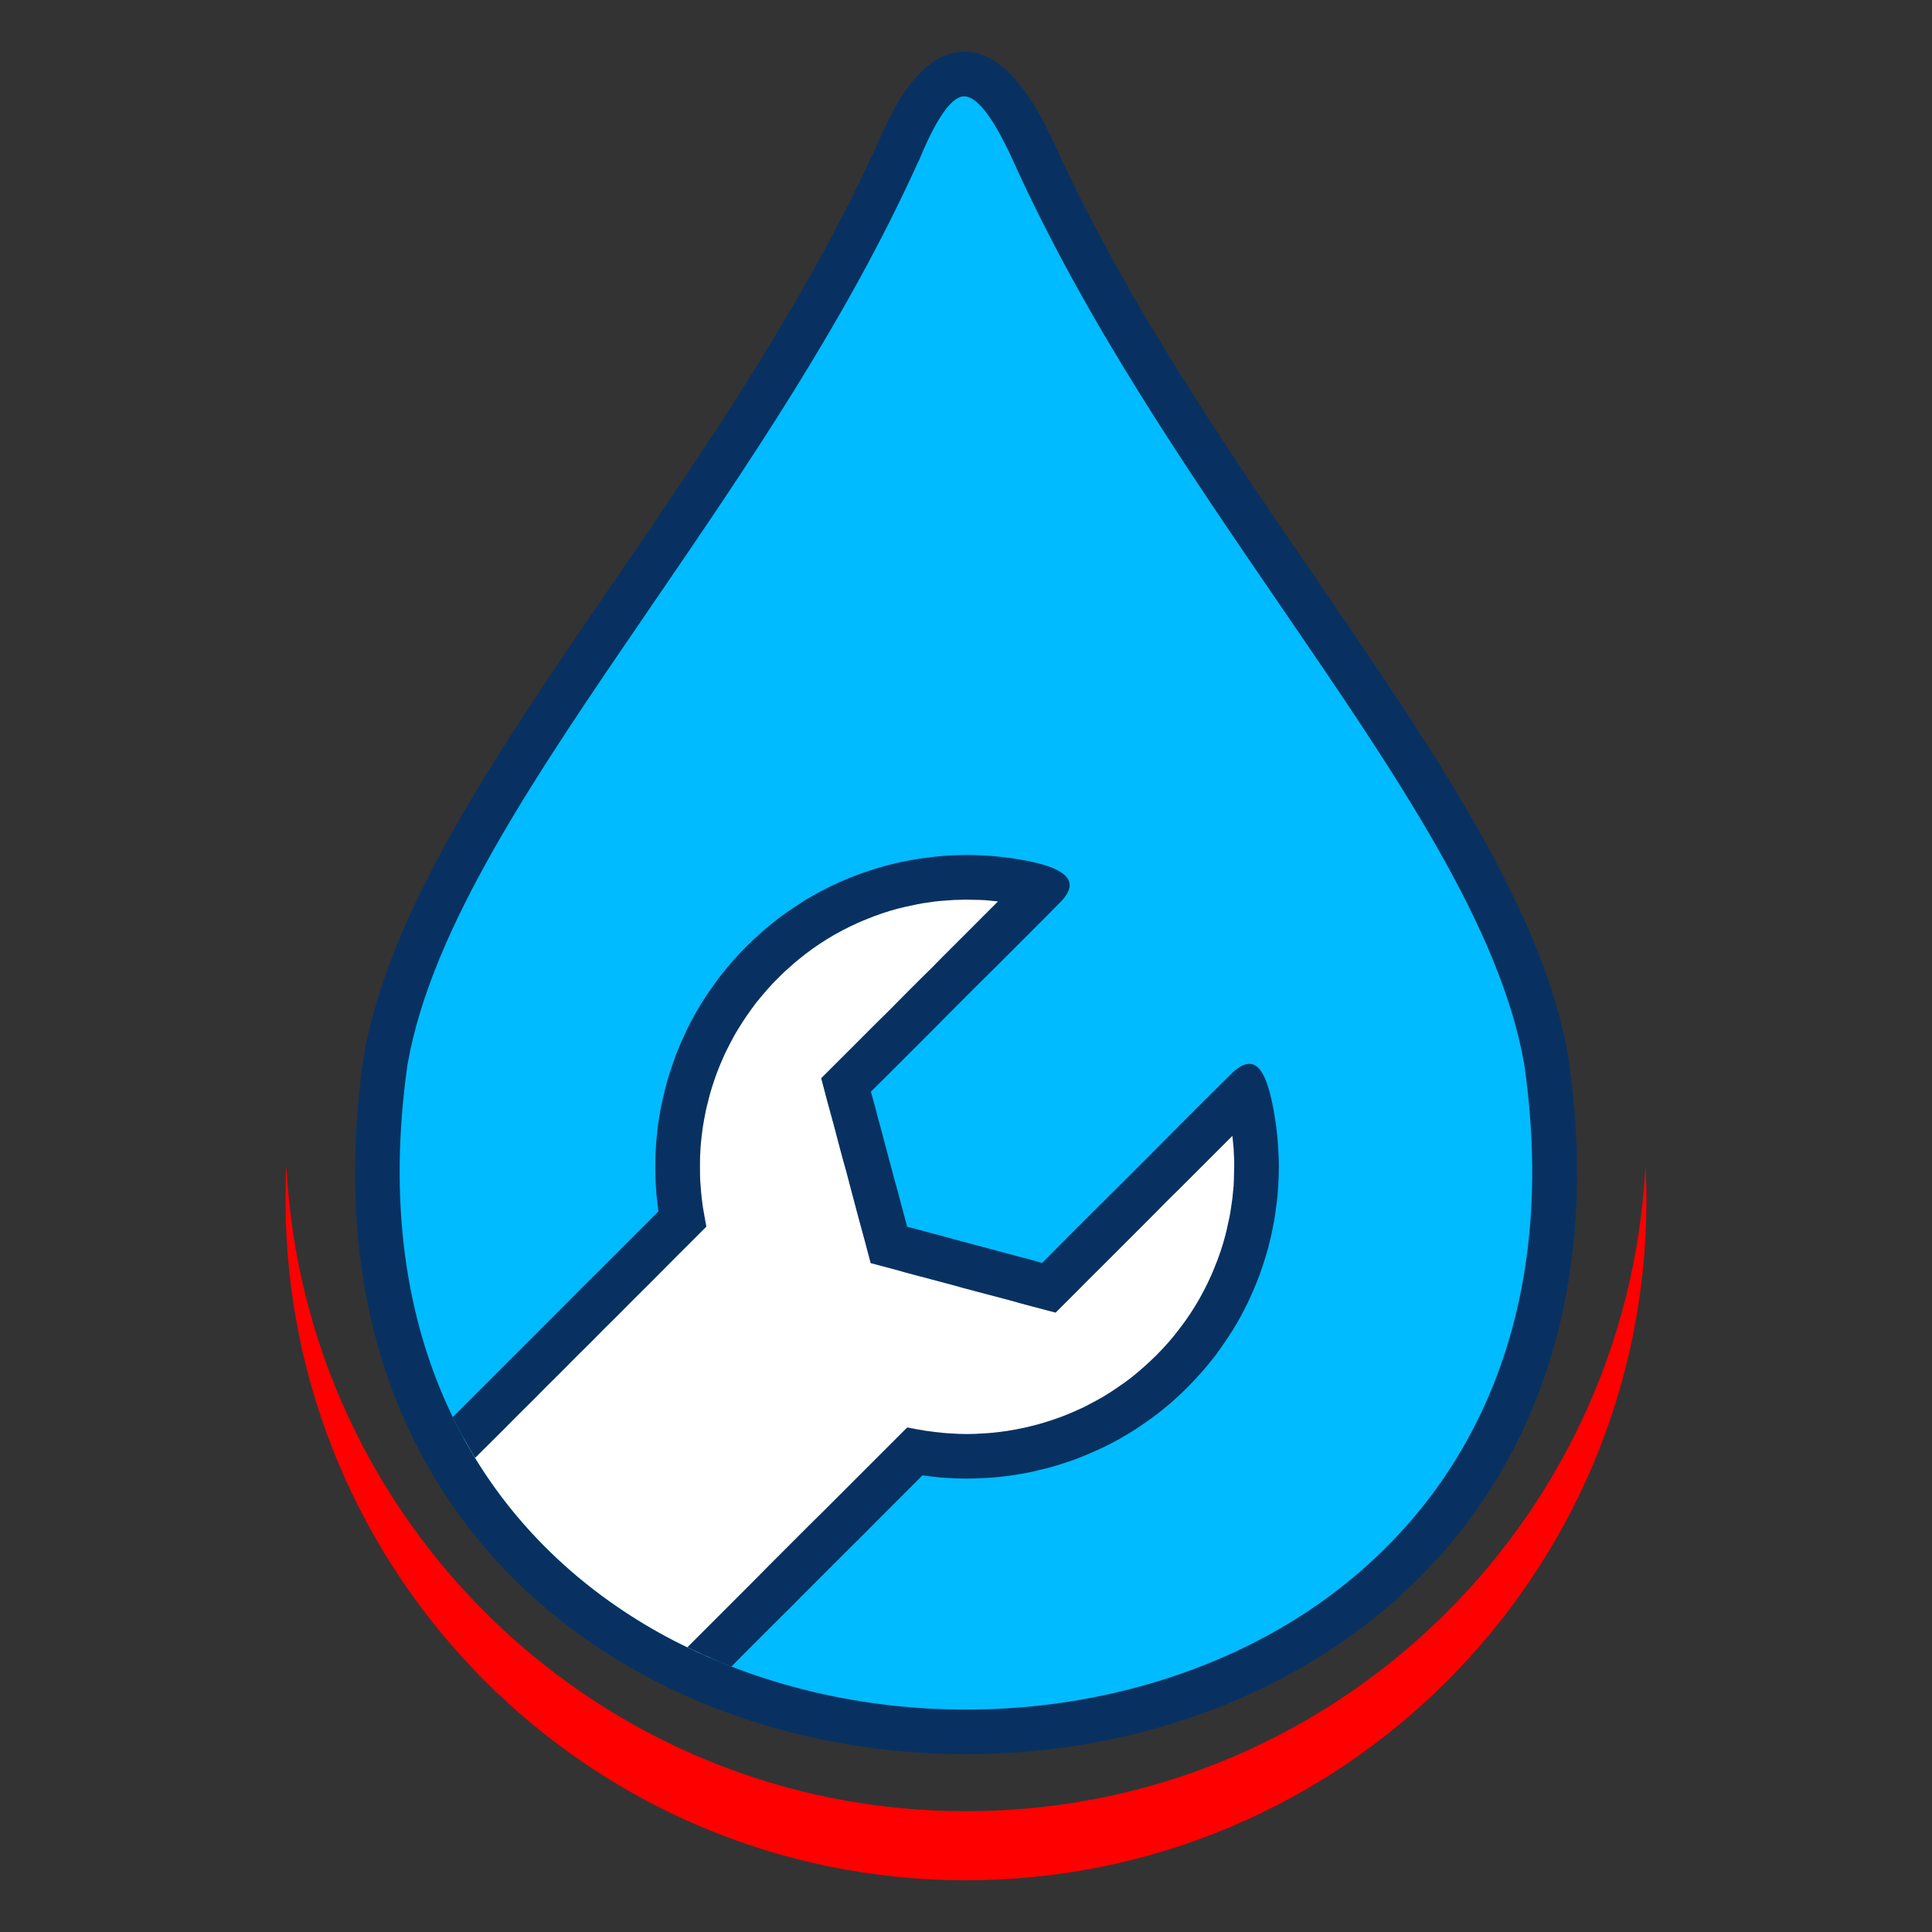
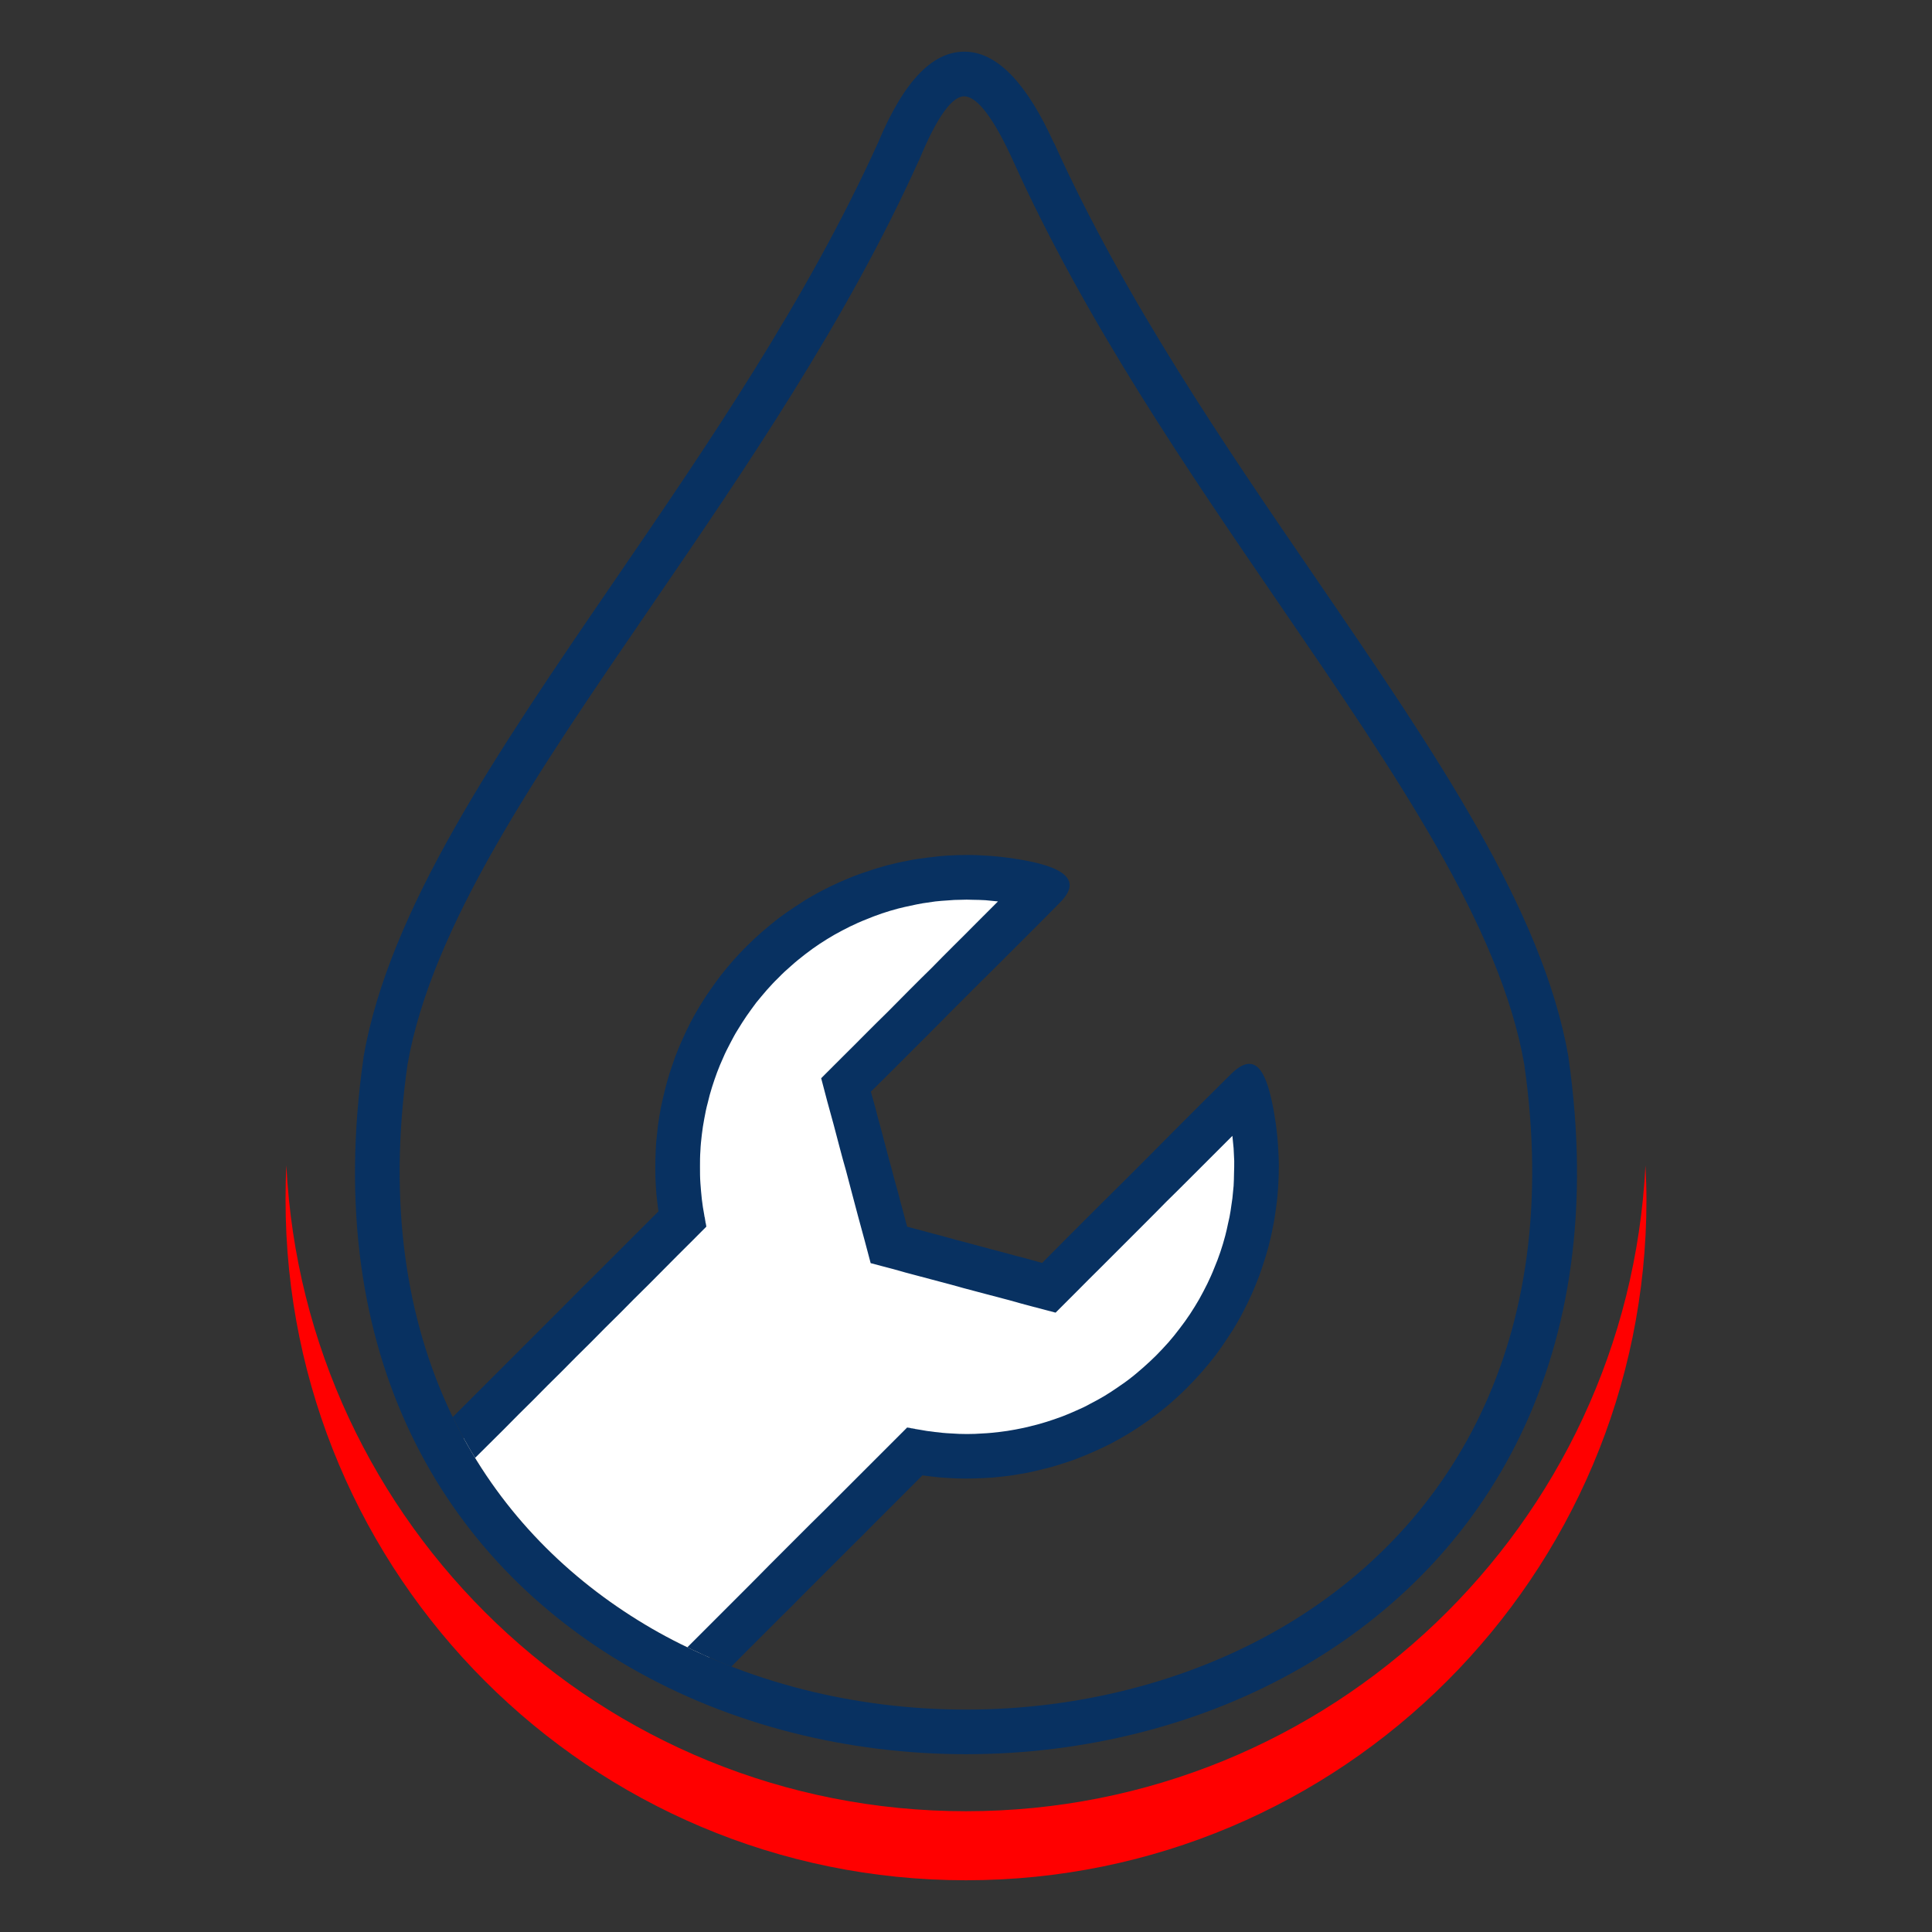
<svg xmlns="http://www.w3.org/2000/svg" xml:space="preserve" width="364px" height="364px" version="1.1" style="shape-rendering:geometricPrecision; text-rendering:geometricPrecision; image-rendering:optimizeQuality; fill-rule:evenodd; clip-rule:evenodd" viewBox="0 0 94.86 94.86">
  <rect x="0" y="0" width="94.86" height="94.86" fill="#333333" stroke="none" />
  <defs>
    <style type="text/css"> .fil0 {fill:none} .fil1 {fill:#00BBFF} .fil2 {fill:#083161} .fil4 {fill:red} .fil3 {fill:white} </style>
  </defs>
  <g id="Layer_x0020_1">
    <rect class="fil0" width="94.86" height="94.86" />
    <g id="_105553351028160">
      <g>
-         <path class="fil1" d="M18.93 52.07c2.18,-12.55 17.23,-27.06 25.18,-44.61 2.21,-5.35 4.43,-4.84 6.64,0 7.94,17.55 22.99,32.06 25.17,44.61 6.33,43.95 -63.31,43.95 -56.99,0z" />
        <path class="fil2" d="M17.85 51.89c1.26,-7.22 6.52,-14.9 12.33,-23.39 4.55,-6.64 9.44,-13.79 12.93,-21.49 1.31,-3.14 2.77,-4.56 4.38,-4.47 1.56,0.09 2.97,1.65 4.25,4.47l0.01 0c3.48,7.7 8.38,14.85 12.93,21.49 5.81,8.49 11.07,16.17 12.33,23.39l0 0.03c2.12,14.72 -4.02,24.71 -13.08,29.94 -4.93,2.85 -10.72,4.27 -16.5,4.27 -5.78,0 -11.57,-1.42 -16.51,-4.27 -9.05,-5.23 -15.19,-15.22 -13.07,-29.94l0 -0.03zm14.14 -22.15c-5.67,8.28 -10.8,15.77 -11.98,22.52 -1.95,13.66 3.68,22.9 12.01,27.71 4.59,2.64 9.99,3.97 15.41,3.97 5.41,0 10.82,-1.33 15.4,-3.97 8.33,-4.82 13.97,-14.05 12.01,-27.71 -1.17,-6.75 -6.3,-14.24 -11.97,-22.52 -4.6,-6.72 -9.56,-13.95 -13.12,-21.83 -0.92,-2.03 -1.73,-3.14 -2.38,-3.18 -0.6,-0.03 -1.35,0.96 -2.25,3.15l-0.02 0.03c-3.56,7.88 -8.51,15.11 -13.11,21.83z" />
        <path class="fil3" d="M61.19 53.54c1.3,4.76 0.08,10.06 -3.66,13.8 -3.43,3.43 -8.18,4.74 -12.62,3.93l-10.1 10.1c-0.96,-0.42 -1.89,-0.88 -2.79,-1.4 -3.8,-2.2 -7.05,-5.32 -9.26,-9.37l10.74 -10.74c-0.81,-4.44 0.5,-9.19 3.93,-12.62 3.74,-3.74 9.04,-4.96 13.8,-3.66l-6.81 6.82 -2.88 2.87 1.05 3.93 1.06 3.92 3.92 1.06 3.93 1.05 2.87 -2.88 6.82 -6.81z" />
        <path class="fil2" d="M62.48 54.23c0.07,0.33 0.12,0.67 0.17,1 0.04,0.33 0.08,0.67 0.1,1 0.02,0.34 0.04,0.67 0.04,1.01 0,0.33 -0.01,0.67 -0.03,1 -0.02,0.34 -0.05,0.67 -0.1,1 -0.04,0.34 -0.09,0.67 -0.16,1 -0.06,0.33 -0.14,0.66 -0.22,0.98 -0.09,0.32 -0.18,0.63 -0.29,0.95 -0.1,0.31 -0.21,0.61 -0.34,0.92 -0.12,0.3 -0.26,0.61 -0.4,0.9 -0.15,0.3 -0.3,0.6 -0.47,0.89 -0.16,0.29 -0.34,0.57 -0.53,0.85 -0.18,0.28 -0.38,0.56 -0.58,0.83 -0.21,0.27 -0.43,0.54 -0.65,0.79 -0.23,0.26 -0.47,0.52 -0.71,0.76 -0.23,0.23 -0.46,0.45 -0.7,0.66 -0.23,0.21 -0.48,0.41 -0.72,0.6 -0.25,0.19 -0.5,0.38 -0.76,0.55 -0.25,0.18 -0.51,0.34 -0.77,0.5 -0.27,0.16 -0.53,0.31 -0.8,0.45 -0.27,0.14 -0.55,0.27 -0.82,0.39 -0.28,0.13 -0.56,0.24 -0.84,0.35 -0.28,0.11 -0.57,0.2 -0.85,0.29 -0.28,0.09 -0.55,0.17 -0.83,0.23 -0.28,0.07 -0.55,0.14 -0.83,0.19 -0.28,0.05 -0.56,0.1 -0.85,0.14 -0.28,0.03 -0.56,0.07 -0.84,0.09 -0.29,0.02 -0.57,0.03 -0.85,0.04 -0.29,0.01 -0.57,0.01 -0.86,0 -0.28,-0.01 -0.56,-0.03 -0.85,-0.05 -0.28,-0.03 -0.56,-0.06 -0.85,-0.1 -0.39,0.39 -0.78,0.78 -1.17,1.17 -0.39,0.39 -0.78,0.78 -1.17,1.17 -0.39,0.4 -0.78,0.79 -1.18,1.18 -0.39,0.39 -0.78,0.78 -1.17,1.17 -0.39,0.39 -0.78,0.78 -1.17,1.17 -0.39,0.4 -0.78,0.79 -1.18,1.18 -0.39,0.39 -0.78,0.78 -1.17,1.17 -0.39,0.39 -0.78,0.78 -1.17,1.18 -0.09,-0.04 -0.19,-0.08 -0.28,-0.11 -0.09,-0.04 -0.18,-0.08 -0.27,-0.11 -0.09,-0.04 -0.18,-0.08 -0.27,-0.12 -0.09,-0.04 -0.18,-0.08 -0.27,-0.12 -0.09,-0.03 -0.18,-0.07 -0.27,-0.11 -0.09,-0.04 -0.18,-0.09 -0.27,-0.13 -0.09,-0.04 -0.18,-0.08 -0.27,-0.12 -0.09,-0.04 -0.17,-0.09 -0.26,-0.13 0.45,-0.45 0.9,-0.9 1.35,-1.35 0.45,-0.45 0.9,-0.9 1.35,-1.35 0.45,-0.45 0.9,-0.9 1.34,-1.35 0.45,-0.45 0.9,-0.9 1.35,-1.35 0.45,-0.45 0.9,-0.9 1.35,-1.34 0.45,-0.45 0.9,-0.9 1.35,-1.35 0.45,-0.45 0.9,-0.9 1.35,-1.35 0.45,-0.45 0.9,-0.9 1.35,-1.35 0.03,0 0.05,0.01 0.07,0.01 0.03,0 0.05,0.01 0.07,0.01 0.03,0.01 0.05,0.01 0.07,0.02 0.03,0 0.05,0 0.08,0.01 0.02,0 0.04,0.01 0.07,0.01 0.02,0.01 0.04,0.01 0.07,0.02 0.02,0 0.05,0 0.07,0.01 0.02,0 0.05,0.01 0.07,0.01 0.26,0.05 0.52,0.09 0.79,0.12 0.26,0.03 0.52,0.06 0.79,0.07 0.26,0.02 0.52,0.03 0.79,0.03 0.26,0 0.53,-0.01 0.79,-0.03 0.26,-0.01 0.53,-0.04 0.79,-0.07 0.26,-0.03 0.53,-0.07 0.79,-0.12 0.26,-0.05 0.52,-0.1 0.78,-0.17 0.25,-0.06 0.51,-0.13 0.76,-0.21 0.25,-0.08 0.49,-0.16 0.73,-0.25 0.24,-0.09 0.48,-0.19 0.72,-0.3 0.24,-0.1 0.47,-0.21 0.7,-0.34 0.23,-0.12 0.46,-0.24 0.69,-0.38 0.22,-0.13 0.44,-0.28 0.66,-0.43 0.22,-0.15 0.44,-0.3 0.65,-0.47 0.21,-0.16 0.41,-0.34 0.62,-0.52 0.2,-0.18 0.4,-0.36 0.6,-0.56 0.21,-0.21 0.41,-0.43 0.61,-0.65 0.19,-0.22 0.38,-0.45 0.55,-0.68 0.18,-0.23 0.35,-0.47 0.51,-0.71 0.16,-0.24 0.31,-0.49 0.45,-0.73 0.14,-0.25 0.27,-0.5 0.4,-0.76 0.12,-0.25 0.24,-0.51 0.34,-0.77 0.11,-0.26 0.21,-0.52 0.3,-0.79 0.09,-0.27 0.17,-0.53 0.24,-0.8 0.05,-0.2 0.1,-0.4 0.14,-0.61 0.05,-0.2 0.09,-0.4 0.12,-0.6 0.03,-0.21 0.06,-0.41 0.09,-0.62 0.02,-0.2 0.04,-0.4 0.06,-0.61 0.01,-0.21 0.02,-0.41 0.02,-0.62 0.01,-0.2 0.01,-0.41 0.01,-0.61 -0.01,-0.21 -0.02,-0.41 -0.03,-0.62 -0.02,-0.2 -0.04,-0.41 -0.06,-0.61 -0.36,0.36 -0.72,0.72 -1.08,1.08 -0.37,0.37 -0.73,0.73 -1.09,1.09 -0.36,0.36 -0.72,0.72 -1.09,1.08 -0.36,0.37 -0.72,0.73 -1.08,1.09 -0.36,0.36 -0.72,0.72 -1.09,1.09 -0.36,0.36 -0.72,0.72 -1.08,1.08 -0.36,0.36 -0.73,0.72 -1.09,1.09 -0.36,0.36 -0.72,0.72 -1.08,1.08 -0.38,-0.1 -0.76,-0.2 -1.14,-0.3 -0.38,-0.1 -0.75,-0.2 -1.13,-0.31 -0.38,-0.1 -0.76,-0.2 -1.14,-0.3 -0.37,-0.1 -0.75,-0.2 -1.13,-0.3 -0.38,-0.11 -0.76,-0.21 -1.14,-0.31 -0.37,-0.1 -0.75,-0.2 -1.13,-0.3 -0.38,-0.1 -0.76,-0.2 -1.13,-0.31 -0.38,-0.1 -0.76,-0.2 -1.14,-0.3 -0.1,-0.38 -0.2,-0.76 -0.3,-1.13 -0.1,-0.38 -0.21,-0.76 -0.31,-1.14 -0.1,-0.38 -0.2,-0.76 -0.3,-1.13 -0.1,-0.38 -0.2,-0.76 -0.3,-1.14 -0.11,-0.38 -0.21,-0.75 -0.31,-1.13 -0.1,-0.38 -0.2,-0.76 -0.3,-1.14 -0.1,-0.38 -0.21,-0.75 -0.31,-1.13 -0.1,-0.38 -0.2,-0.76 -0.3,-1.14 0.36,-0.36 0.72,-0.72 1.08,-1.08 0.37,-0.36 0.73,-0.73 1.09,-1.09 0.36,-0.36 0.72,-0.72 1.09,-1.08 0.36,-0.36 0.72,-0.73 1.08,-1.09 0.36,-0.36 0.72,-0.72 1.09,-1.08 0.36,-0.37 0.72,-0.73 1.08,-1.09 0.36,-0.36 0.73,-0.72 1.09,-1.09 0.36,-0.36 0.72,-0.72 1.08,-1.08 -0.2,-0.02 -0.41,-0.04 -0.61,-0.06 -0.21,-0.01 -0.41,-0.02 -0.62,-0.02 -0.2,-0.01 -0.41,-0.01 -0.61,0 -0.21,0 -0.41,0.01 -0.62,0.03 -0.2,0.01 -0.41,0.03 -0.61,0.05 -0.21,0.03 -0.41,0.06 -0.62,0.09 -0.2,0.04 -0.4,0.07 -0.6,0.12 -0.2,0.04 -0.41,0.09 -0.61,0.14 -0.27,0.07 -0.53,0.15 -0.8,0.24 -0.26,0.09 -0.53,0.19 -0.79,0.3 -0.26,0.1 -0.52,0.22 -0.77,0.34 -0.26,0.13 -0.51,0.26 -0.76,0.4 -0.24,0.14 -0.49,0.29 -0.73,0.45 -0.24,0.16 -0.48,0.33 -0.71,0.51 -0.23,0.18 -0.46,0.36 -0.68,0.56 -0.22,0.19 -0.44,0.39 -0.65,0.61 -0.2,0.19 -0.38,0.39 -0.56,0.59 -0.18,0.21 -0.35,0.41 -0.52,0.62 -0.16,0.22 -0.32,0.43 -0.47,0.65 -0.15,0.22 -0.29,0.44 -0.43,0.67 -0.14,0.22 -0.26,0.45 -0.38,0.68 -0.12,0.23 -0.24,0.46 -0.34,0.7 -0.11,0.24 -0.21,0.48 -0.3,0.72 -0.09,0.24 -0.17,0.48 -0.25,0.73 -0.08,0.25 -0.15,0.51 -0.21,0.77 -0.07,0.25 -0.12,0.51 -0.17,0.78 -0.05,0.26 -0.09,0.52 -0.12,0.78 -0.03,0.26 -0.06,0.53 -0.07,0.79 -0.02,0.27 -0.02,0.53 -0.02,0.79 0,0.27 0,0.53 0.02,0.8 0.02,0.26 0.04,0.52 0.07,0.79 0.03,0.26 0.07,0.52 0.12,0.78 0,0.02 0.01,0.05 0.01,0.07 0.01,0.03 0.01,0.05 0.02,0.07 0,0.03 0,0.05 0.01,0.07 0,0.03 0.01,0.05 0.01,0.08 0.01,0.02 0.01,0.04 0.01,0.07 0.01,0.02 0.01,0.04 0.02,0.07 0,0.02 0.01,0.05 0.01,0.07 0.01,0.02 0.01,0.05 0.01,0.07 -0.47,0.47 -0.94,0.95 -1.42,1.42 -0.47,0.47 -0.94,0.95 -1.41,1.42 -0.48,0.47 -0.95,0.94 -1.42,1.42 -0.48,0.47 -0.95,0.94 -1.42,1.42 -0.48,0.47 -0.95,0.94 -1.42,1.42 -0.48,0.47 -0.95,0.94 -1.42,1.42 -0.48,0.47 -0.95,0.94 -1.42,1.42 -0.47,0.47 -0.95,0.94 -1.42,1.41 -0.05,-0.08 -0.1,-0.16 -0.15,-0.24 -0.05,-0.08 -0.09,-0.16 -0.14,-0.24 -0.05,-0.09 -0.1,-0.17 -0.14,-0.25 -0.05,-0.08 -0.1,-0.17 -0.14,-0.25 -0.05,-0.08 -0.09,-0.17 -0.14,-0.25 -0.04,-0.09 -0.09,-0.17 -0.13,-0.26 -0.04,-0.08 -0.09,-0.17 -0.13,-0.25 -0.04,-0.09 -0.09,-0.18 -0.13,-0.26 0.42,-0.42 0.84,-0.84 1.26,-1.26 0.43,-0.43 0.85,-0.85 1.27,-1.27 0.42,-0.42 0.84,-0.84 1.26,-1.26 0.42,-0.42 0.84,-0.84 1.26,-1.26 0.42,-0.42 0.84,-0.84 1.26,-1.27 0.43,-0.42 0.85,-0.84 1.27,-1.26 0.42,-0.42 0.84,-0.84 1.26,-1.26 0.42,-0.42 0.84,-0.84 1.26,-1.26 -0.04,-0.29 -0.07,-0.57 -0.1,-0.85 -0.02,-0.28 -0.04,-0.57 -0.05,-0.85 0,-0.29 -0.01,-0.57 0,-0.85 0.01,-0.29 0.02,-0.57 0.04,-0.86 0.03,-0.28 0.06,-0.56 0.09,-0.84 0.04,-0.28 0.09,-0.57 0.14,-0.85 0.06,-0.27 0.12,-0.55 0.19,-0.83 0.07,-0.28 0.14,-0.55 0.23,-0.83 0.09,-0.28 0.19,-0.57 0.29,-0.85 0.11,-0.28 0.22,-0.56 0.35,-0.84 0.12,-0.27 0.25,-0.55 0.39,-0.82 0.14,-0.27 0.29,-0.53 0.45,-0.8 0.16,-0.26 0.32,-0.52 0.5,-0.77 0.18,-0.26 0.36,-0.51 0.55,-0.76 0.19,-0.24 0.39,-0.48 0.6,-0.72 0.21,-0.24 0.43,-0.47 0.66,-0.7 0.24,-0.24 0.5,-0.48 0.76,-0.71 0.26,-0.22 0.52,-0.44 0.79,-0.65 0.27,-0.2 0.55,-0.4 0.83,-0.58 0.28,-0.19 0.56,-0.37 0.85,-0.53 0.29,-0.17 0.59,-0.32 0.89,-0.47 0.29,-0.14 0.6,-0.28 0.9,-0.4 0.31,-0.13 0.61,-0.24 0.93,-0.34 0.31,-0.11 0.62,-0.2 0.94,-0.29 0.32,-0.08 0.65,-0.16 0.98,-0.22 0.33,-0.07 0.66,-0.12 1,-0.16 0.33,-0.04 0.66,-0.08 1,-0.1 0.33,-0.02 0.67,-0.03 1,-0.03 0.34,0 0.67,0.02 1.01,0.04 0.33,0.02 0.67,0.06 1,0.1 0.33,0.05 0.67,0.1 1,0.17 2.61,0.53 2.1,1.44 1.48,2.05 -0.44,0.45 -0.88,0.89 -1.32,1.33 -0.44,0.44 -0.88,0.88 -1.32,1.32 -0.44,0.44 -0.88,0.88 -1.33,1.32 -0.44,0.44 -0.88,0.88 -1.32,1.32 -0.44,0.45 -0.88,0.89 -1.32,1.33 -0.44,0.44 -0.88,0.88 -1.32,1.32 -0.44,0.44 -0.88,0.88 -1.33,1.32 0.08,0.28 0.15,0.55 0.23,0.83 0.07,0.28 0.14,0.55 0.22,0.83 0.07,0.27 0.15,0.55 0.22,0.83 0.07,0.27 0.15,0.55 0.22,0.83 0.08,0.27 0.15,0.55 0.22,0.82 0.08,0.28 0.15,0.56 0.23,0.83 0.07,0.28 0.14,0.56 0.22,0.83 0.07,0.28 0.15,0.55 0.22,0.83 0.28,0.07 0.55,0.15 0.83,0.22 0.28,0.08 0.55,0.15 0.83,0.22 0.27,0.08 0.55,0.15 0.83,0.23 0.27,0.07 0.55,0.14 0.83,0.22 0.27,0.07 0.55,0.15 0.82,0.22 0.28,0.07 0.56,0.15 0.83,0.22 0.28,0.08 0.55,0.15 0.83,0.22 0.28,0.08 0.55,0.15 0.83,0.23 0.44,-0.44 0.88,-0.89 1.32,-1.33 0.44,-0.44 0.88,-0.88 1.32,-1.32 0.44,-0.44 0.89,-0.88 1.33,-1.32 0.44,-0.44 0.88,-0.88 1.32,-1.32 0.44,-0.44 0.88,-0.89 1.32,-1.33 0.44,-0.44 0.88,-0.88 1.32,-1.32 0.44,-0.44 0.89,-0.88 1.33,-1.32 1.24,-1.24 1.74,-0.04 2.05,1.48z" />
      </g>
      <path class="fil4" d="M80.79 57.22c0.03,0.56 0.05,1.12 0.05,1.69 0,18.45 -14.96,33.41 -33.41,33.41 -18.45,0 -33.41,-14.96 -33.41,-33.41 0,-0.57 0.01,-1.13 0.04,-1.69 0.88,17.66 15.48,31.71 33.37,31.71 17.88,0 32.48,-14.05 33.36,-31.71z" />
    </g>
  </g>
</svg>